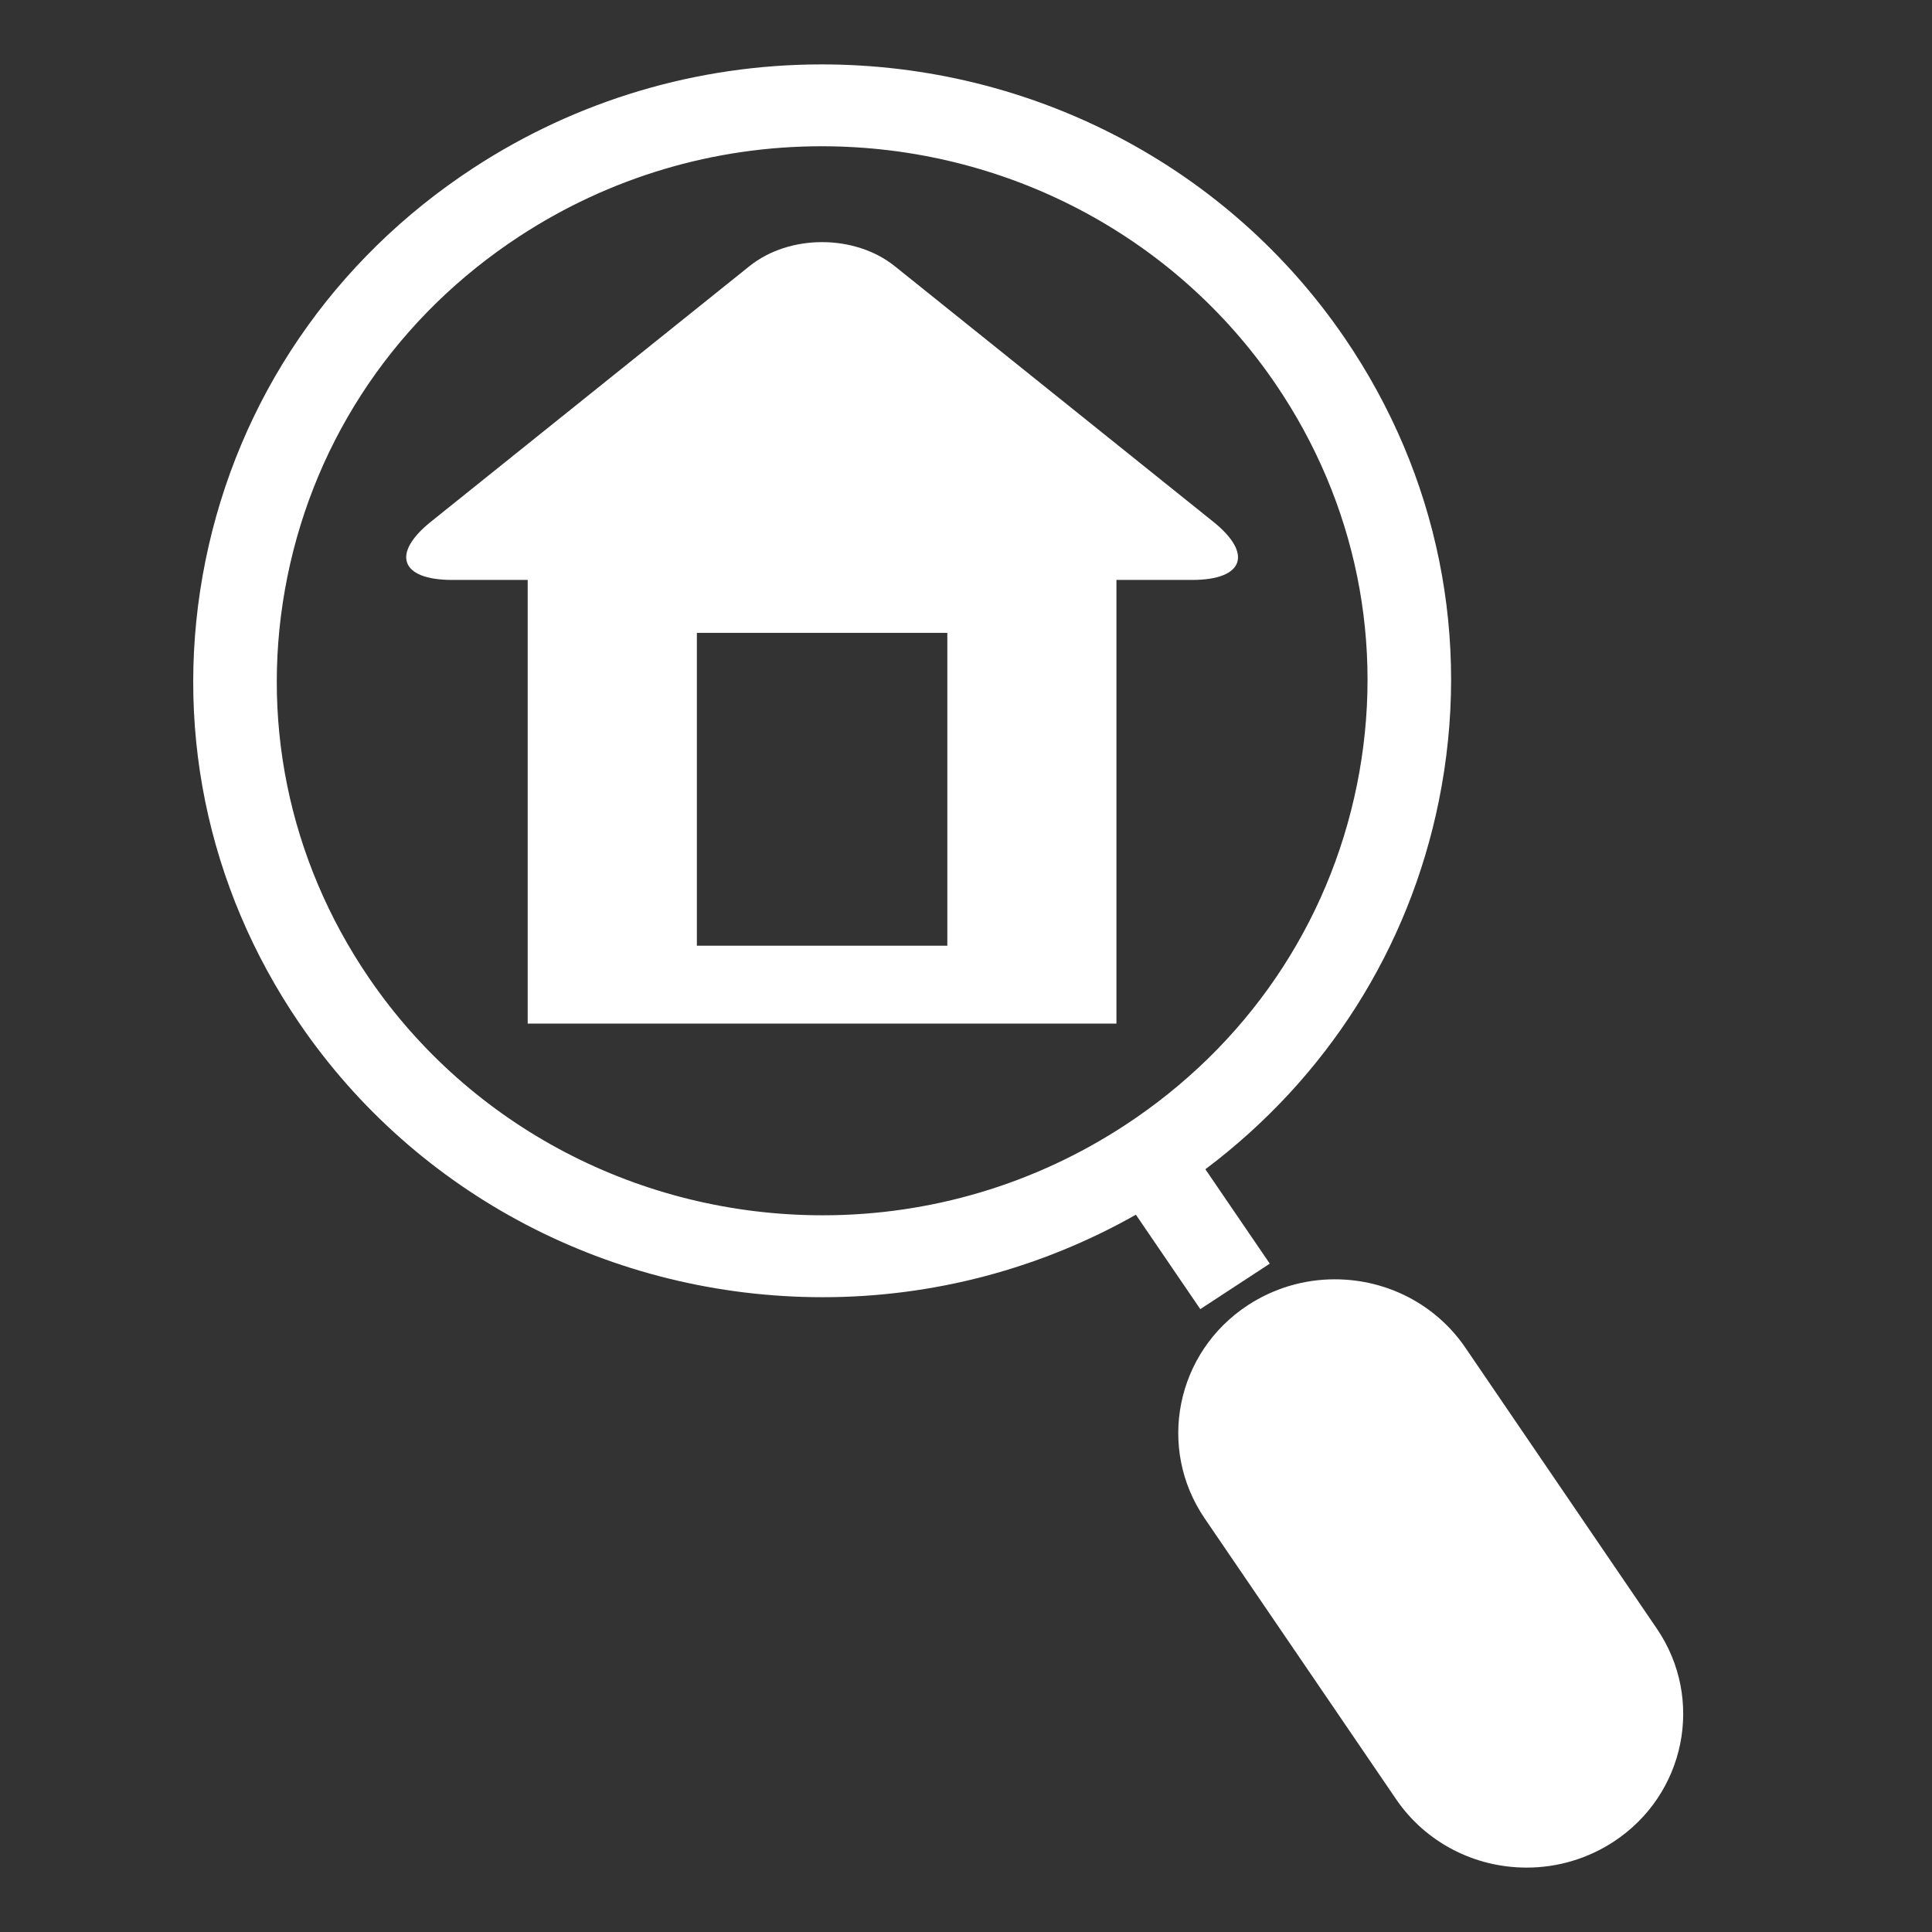
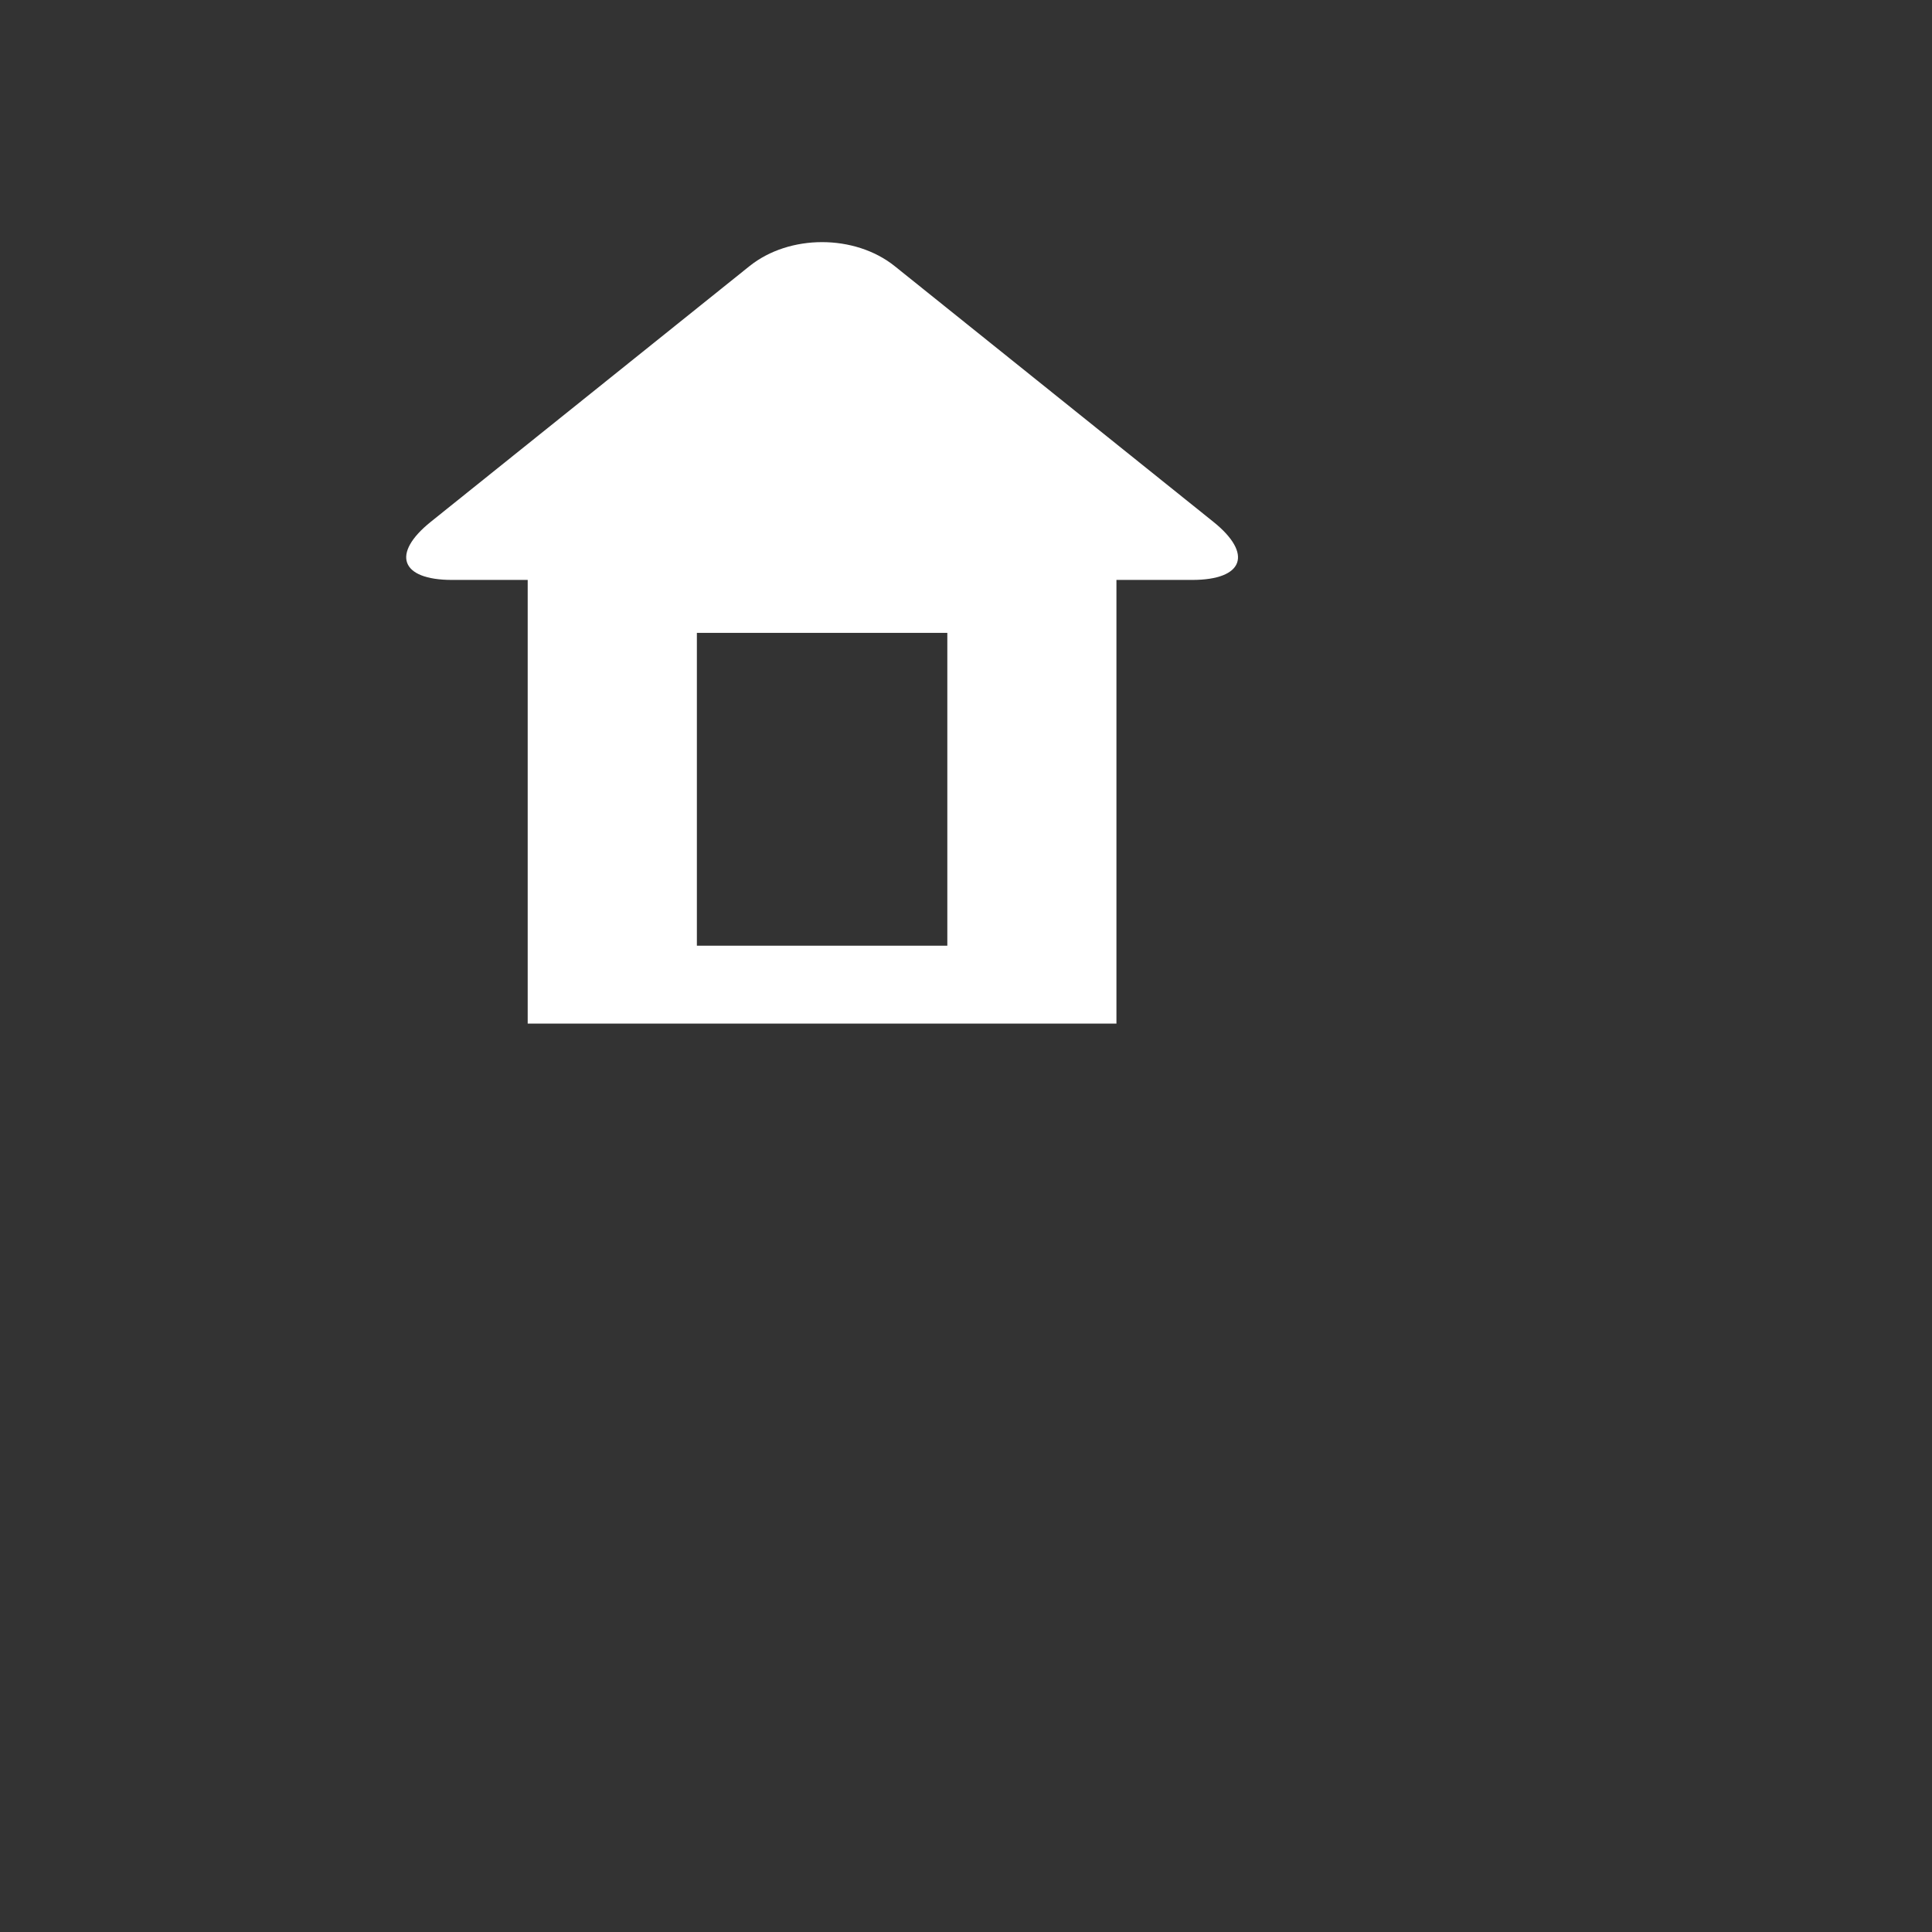
<svg xmlns="http://www.w3.org/2000/svg" width="30" height="30" viewBox="0 0 30 30" fill="none">
  <rect x="0" y="0" width="30" height="30" fill="#333333" stroke="none" />
-   <path d="M5.727 15.182C7.302 17.492 9.937 18.871 12.775 18.871C14.449 18.871 16.072 18.387 17.47 17.471C19.35 16.24 20.629 14.364 21.07 12.19C21.511 10.016 21.062 7.804 19.806 5.961C18.231 3.651 15.597 2.271 12.758 2.271C11.084 2.271 9.461 2.755 8.063 3.671C6.182 4.903 4.904 6.778 4.463 8.953C4.022 11.126 4.471 13.339 5.727 15.182ZM3.191 8.704C3.7 6.197 5.174 4.034 7.342 2.614C8.954 1.558 10.827 1 12.758 1C16.031 1 19.069 2.59 20.884 5.254C22.333 7.379 22.851 9.931 22.342 12.438C21.876 14.736 20.597 16.743 18.717 18.156L19.717 19.622L18.638 20.328L17.638 18.862C16.157 19.7 14.49 20.143 12.775 20.143C9.502 20.143 6.464 18.552 4.648 15.888C3.2 13.763 2.682 11.212 3.191 8.704Z" fill="white" />
-   <path d="M19.377 20.267C19.779 20.004 20.246 19.865 20.727 19.865C21.543 19.865 22.3 20.261 22.753 20.925L25.727 25.289C26.473 26.383 26.172 27.867 25.056 28.598C24.654 28.861 24.187 29 23.706 29C22.89 29 22.133 28.604 21.68 27.94L18.705 23.576C17.96 22.482 18.261 20.998 19.377 20.267Z" fill="white" />
  <path d="M8.194 15.894H17.336V9.005H18.513C19.313 9.005 19.46 8.599 18.84 8.102L13.891 4.131C13.271 3.636 12.259 3.636 11.64 4.131L6.69 8.102C6.071 8.599 6.219 9.005 7.019 9.005H8.194V15.894ZM14.71 14.685H10.821V9.827H14.71V14.685Z" fill="white" />
</svg>